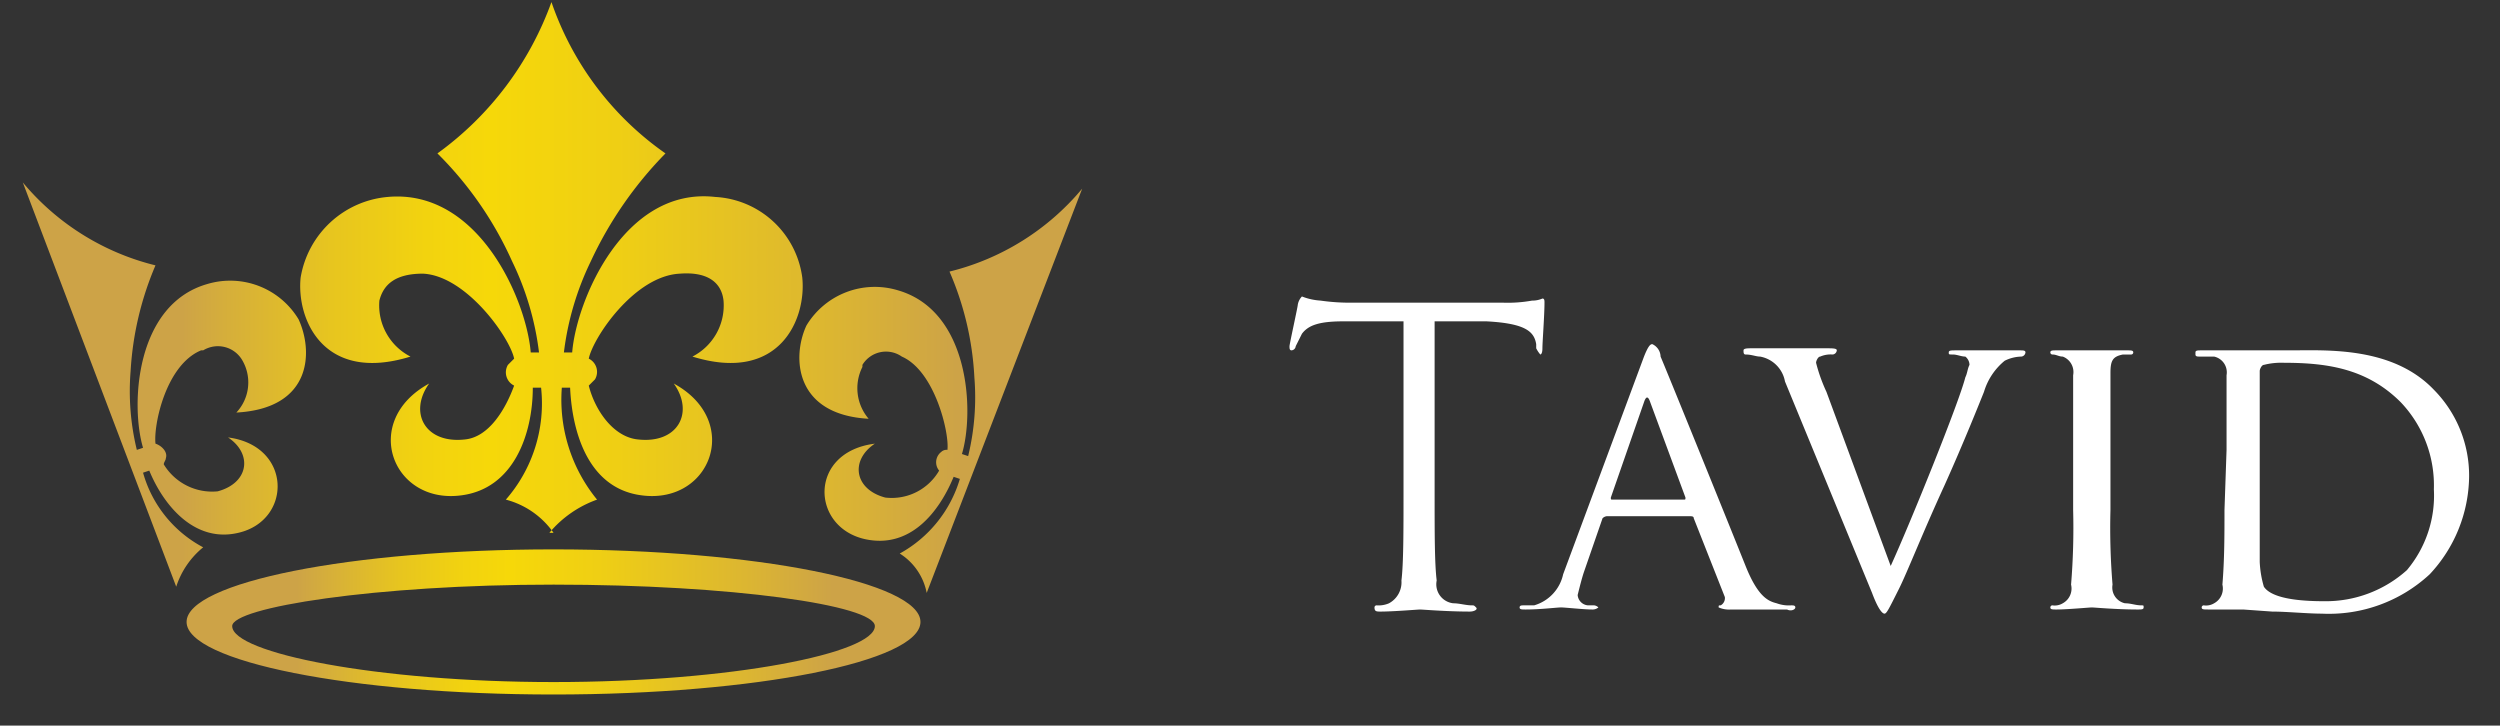
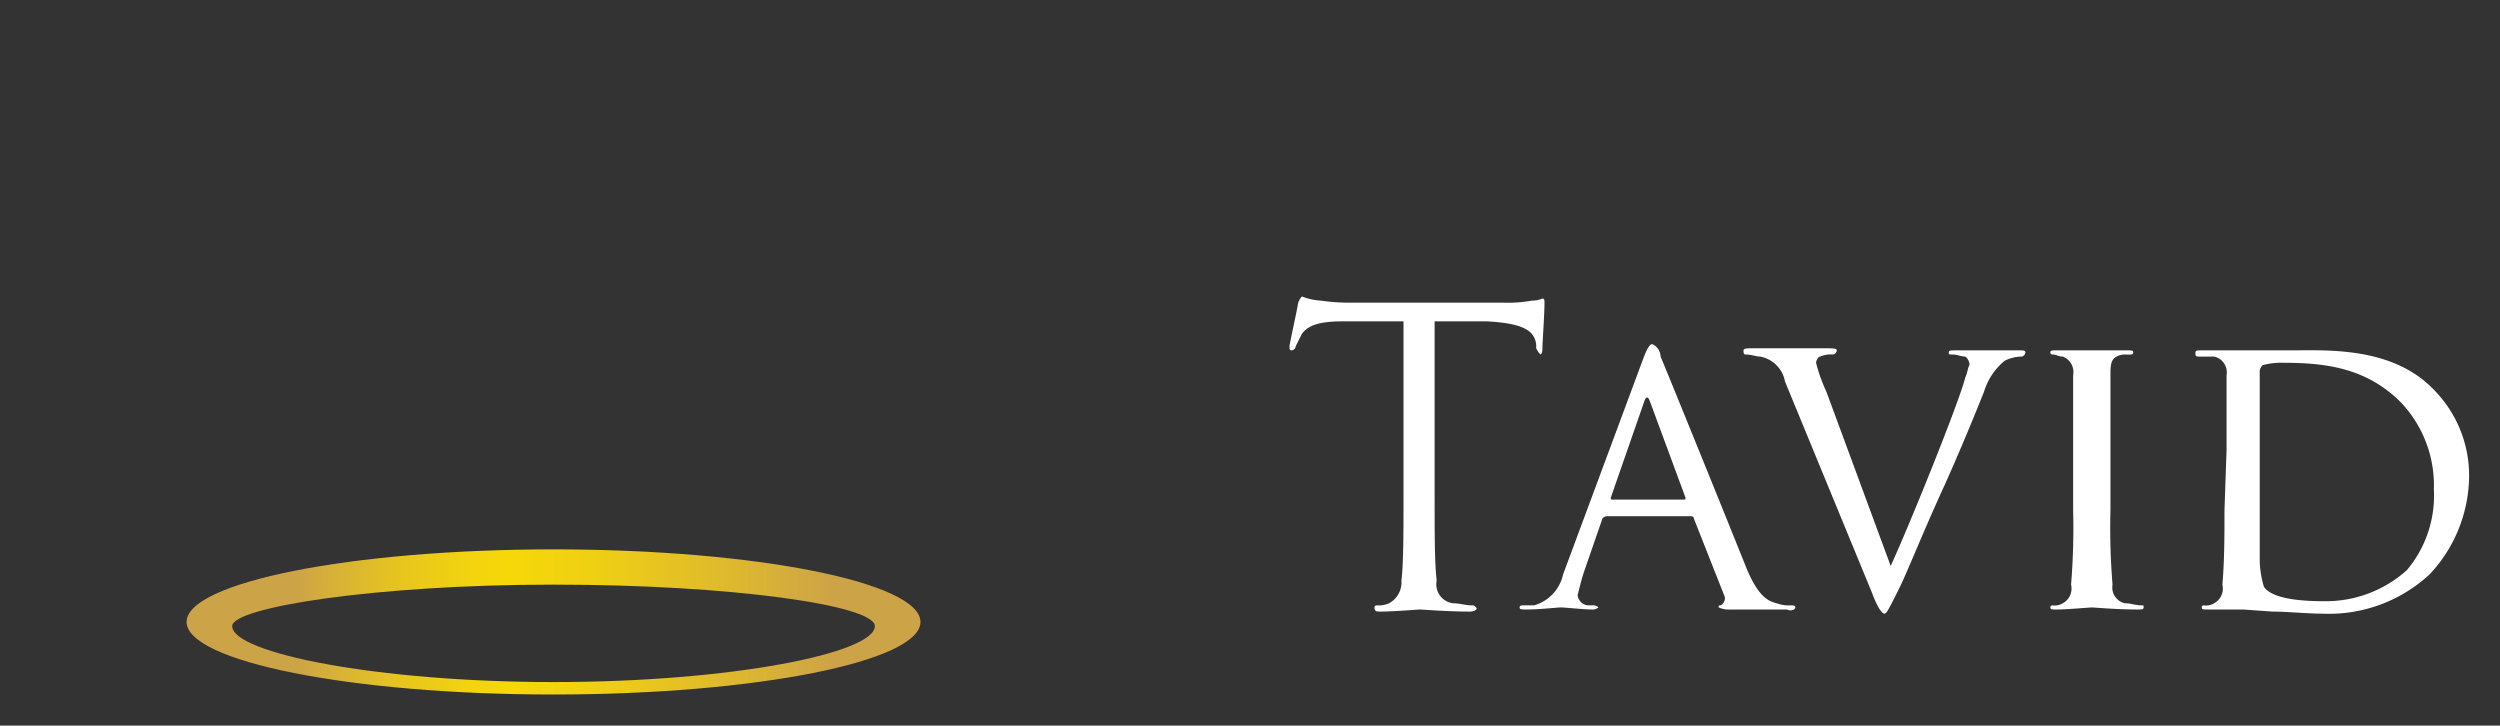
<svg xmlns="http://www.w3.org/2000/svg" xmlns:xlink="http://www.w3.org/1999/xlink" id="Layer_1" data-name="Layer 1" viewBox="0 0 120.59 35">
  <rect x="0" y="0" width="120.59" height="35" fill="#333333" stroke="none" />
  <defs>
    <style>.cls-1{fill:#fff;}.cls-2{fill:url(#linear-gradient);}.cls-3{fill:url(#linear-gradient-2);}</style>
    <linearGradient id="linear-gradient" x1="161.93" y1="29.39" x2="213.14" y2="29.39" gradientTransform="translate(-160.83 -15.04)" gradientUnits="userSpaceOnUse">
      <stop offset="0.15" stop-color="#cda347" />
      <stop offset="0.19" stop-color="#d5ae3b" />
      <stop offset="0.29" stop-color="#e7c51f" />
      <stop offset="0.38" stop-color="#f2d30f" />
      <stop offset="0.44" stop-color="#f6d809" />
      <stop offset="0.56" stop-color="#efcf14" />
      <stop offset="0.76" stop-color="#dcb631" />
      <stop offset="0.88" stop-color="#cda347" />
    </linearGradient>
    <linearGradient id="linear-gradient-2" x1="9" y1="6" x2="44.44" y2="6" gradientTransform="matrix(1, 0, 0, -1, 0, 36)" xlink:href="#linear-gradient" />
  </defs>
  <title>tavid_logo</title>
  <path class="cls-1" d="M69.2,23.8c0,1.9,0,3.4.1,4.2a.92.92,0,0,0,.8,1.1c.3,0,.6.1.9.1.1,0,.1,0,.2.1s-.1.2-.3.2c-1.1,0-2.3-.1-2.4-.1s-1.3.1-1.9.1c-.2,0-.3,0-.3-.2a.1.1,0,0,1,.1-.1,1.27,1.27,0,0,0,.6-.1,1.15,1.15,0,0,0,.6-1.1c.1-.8.1-2.4.1-4.2V15.5H64.8c-1.2,0-1.7.2-2,.6l-.3.6a.22.22,0,0,1-.2.2c-.1,0-.1-.1-.1-.2s.4-1.9.4-2a.76.76,0,0,1,.2-.4,2.92,2.92,0,0,0,.9.2,9.89,9.89,0,0,0,1.5.1h7.3a6.6,6.6,0,0,0,1.4-.1,1.21,1.21,0,0,0,.5-.1c.1,0,.1.1.1.2,0,.6-.1,1.9-.1,2.2s-.1.3-.1.3-.1-.1-.2-.3v-.2c-.1-.6-.5-1-2.4-1.1H69.2v8.3Zm10.1-6.6c.2-.5.3-.6.4-.6a.68.68,0,0,1,.4.6c.3.7,3.1,7.6,4.1,10.1.6,1.5,1.1,1.7,1.5,1.8a1.7,1.7,0,0,0,.7.1c.1,0,.2,0,.2.1s-.2.2-.4.1H83.5a1.27,1.27,0,0,1-.6-.1c0-.1,0-.1.1-.1a.4.4,0,0,0,.2-.4L81.7,25c0-.1-.1-.1-.2-.1h-4a.35.35,0,0,0-.2.1l-.9,2.6c-.1.3-.2.7-.3,1.1a.54.54,0,0,0,.5.5h.3a.35.35,0,0,1,.2.1.44.44,0,0,1-.3.1c-.4,0-1.3-.1-1.5-.1s-1,.1-1.7.1c-.2,0-.3,0-.3-.1s.1-.1.2-.1H74a2,2,0,0,0,1.4-1.5l3.9-10.5Zm1.9,6.9c.1,0,.1,0,.1-.1l-1.7-4.6q-.15-.45-.3,0L77.7,24c0,.1,0,.1.1.1Zm10,3.2c1-2.2,3.3-7.9,3.6-9.1.1-.2.1-.4.2-.6a.52.52,0,0,0-.2-.4c-.2,0-.4-.1-.6-.1s-.2,0-.2-.1.1-.1.4-.1h3c.2,0,.3,0,.3.1a.22.22,0,0,1-.2.2,1.88,1.88,0,0,0-.8.2,3.07,3.07,0,0,0-1,1.5c-.2.5-1,2.5-1.9,4.5-1.1,2.4-1.8,4.2-2.2,5-.5,1-.6,1.2-.7,1.2s-.3-.2-.6-1L86.1,18.4a1.49,1.49,0,0,0-1.2-1.2c-.2,0-.4-.1-.7-.1-.1,0-.1-.1-.1-.2s.2-.1.4-.1h3.6c.3,0,.5,0,.5.1a.22.22,0,0,1-.2.2,1.27,1.27,0,0,0-.6.1c-.1,0-.2.2-.2.3a7.84,7.84,0,0,0,.5,1.4l3.1,8.4Zm10.6-2.7a33.42,33.42,0,0,0,.1,3.6.78.78,0,0,0,.6.9c.3,0,.5.1.8.1.1,0,.1,0,.1.1s-.1.1-.3.1c-1,0-2.1-.1-2.2-.1s-1.2.1-1.7.1c-.2,0-.3,0-.3-.1a.1.1,0,0,1,.1-.1.75.75,0,0,0,.5-.1.81.81,0,0,0,.4-.9,33.42,33.42,0,0,0,.1-3.6V18.1a.8.8,0,0,0-.5-.9c-.2,0-.3-.1-.5-.1a.1.1,0,0,1-.1-.1c0-.1.1-.1.3-.1h3.4c.2,0,.3,0,.3.1a.1.1,0,0,1-.1.1h-.4c-.5.1-.6.3-.6.9Zm5.6-2.9V18.1a.78.78,0,0,0-.6-.9h-.7c-.1,0-.2,0-.2-.1V17c0-.1.1-.1.3-.1h4.3c1.7,0,4.9-.2,6.9,1.9a5.89,5.89,0,0,1,1.7,4.2,7,7,0,0,1-1.9,4.7,7.15,7.15,0,0,1-5.2,1.9c-.7,0-1.7-.1-2.4-.1l-1.4-.1h-1.7c-.2,0-.3,0-.3-.1a.1.1,0,0,1,.1-.1.75.75,0,0,0,.5-.1.81.81,0,0,0,.4-.9c.1-1.2.1-2.4.1-3.6l.1-2.9Zm1.6,1.8v3.6a5,5,0,0,0,.2,1.2c.2.3.8.7,2.9.7a5.85,5.85,0,0,0,4-1.5,5.59,5.59,0,0,0,1.3-3.9,5.81,5.81,0,0,0-1.6-4.2c-1.6-1.6-3.5-1.9-5.6-1.9a3.4,3.4,0,0,0-1,.1c-.1,0-.2.2-.2.3v5.6Z" />
-   <path class="cls-2" d="M44.7,28.6a2.89,2.89,0,0,0-1.3-1.9,6.08,6.08,0,0,0,2.9-3.6L46,23c-.7,1.7-2.1,3.5-4.3,3-2.6-.6-2.7-4.2.5-4.6-1.2.8-1,2.2.5,2.6a2.64,2.64,0,0,0,2.6-1.3.63.63,0,0,1,.1-.9.37.37,0,0,1,.3-.1c.1-.8-.6-3.8-2.2-4.5a1.33,1.33,0,0,0-1.9.4v.1a2.27,2.27,0,0,0,.3,2.5c-3.6-.2-3.7-3-3-4.5A3.85,3.85,0,0,1,43.3,14c3.5,1,3.7,5.9,3.1,7.9l.3.1a12,12,0,0,0,.3-3.8,14.64,14.64,0,0,0-1.2-5.1,12.09,12.09,0,0,0,6.4-4ZM1.1,8.8a12.09,12.09,0,0,0,6.4,4,15.19,15.19,0,0,0-1.2,5.1,12,12,0,0,0,.3,3.8l.3-.1c-.6-2-.4-6.9,3.1-7.9a3.85,3.85,0,0,1,4.4,1.7c.7,1.5.7,4.3-3,4.5a2.12,2.12,0,0,0,.3-2.5,1.36,1.36,0,0,0-1.9-.5H9.7c-1.7.7-2.3,3.6-2.2,4.5.3.1.6.4.5.7,0,.1-.1.2-.1.3a2.73,2.73,0,0,0,2.6,1.3c1.5-.4,1.7-1.8.5-2.6,3.1.4,3.1,4,.5,4.6-2.1.5-3.6-1.3-4.3-3l-.3.1a5.86,5.86,0,0,0,2.9,3.6,4.07,4.07,0,0,0-1.3,1.9ZM26.7,25.7a4.06,4.06,0,0,0-2.3-1.6,7.05,7.05,0,0,0,1.7-5.4h-.4c0,2.2-.9,4.9-3.5,5.2-3.3.4-4.8-3.6-1.5-5.4-1,1.4-.2,2.9,1.7,2.7,1.2-.1,2-1.5,2.4-2.6a.71.71,0,0,1-.3-1l.3-.3c-.2-1-2.3-4-4.4-4.1-1.3,0-1.9.5-2.1,1.3a2.77,2.77,0,0,0,1.5,2.7c-4.2,1.3-5.5-1.8-5.3-3.8a4.67,4.67,0,0,1,4.2-3.9c4.4-.4,6.7,5,6.9,7.5H26a13.91,13.91,0,0,0-1.3-4.4,17.28,17.28,0,0,0-3.6-5.2A15.48,15.48,0,0,0,26.6.1a14.72,14.72,0,0,0,5.5,7.3,18.63,18.63,0,0,0-3.6,5.2A13.91,13.91,0,0,0,27.2,17h.4c.2-2.5,2.5-8,6.9-7.5a4.48,4.48,0,0,1,4.2,3.9c.2,2-1.1,5.1-5.3,3.8a2.77,2.77,0,0,0,1.5-2.7c-.1-.9-.8-1.4-2.1-1.3-2.2.1-4.2,3.1-4.4,4.1a.71.71,0,0,1,.3,1l-.3.3c.3,1.2,1.2,2.5,2.4,2.6,1.9.2,2.7-1.3,1.7-2.7,3.3,1.8,1.8,5.8-1.5,5.4-2.6-.3-3.4-3-3.5-5.2h-.4a7.61,7.61,0,0,0,1.7,5.4,5.33,5.33,0,0,0-2.3,1.6Z" />
  <path class="cls-3" d="M26.7,26.5C16.9,26.5,9,28.1,9,30s7.9,3.5,17.7,3.5S44.4,31.9,44.4,30,36.5,26.5,26.7,26.5Zm0,6.4c-8.5,0-15.5-1.4-15.5-2.7,0-.9,6.9-2,15.5-2s15.5,1,15.5,2C42.2,31.5,35.3,32.9,26.7,32.9Z" />
</svg>